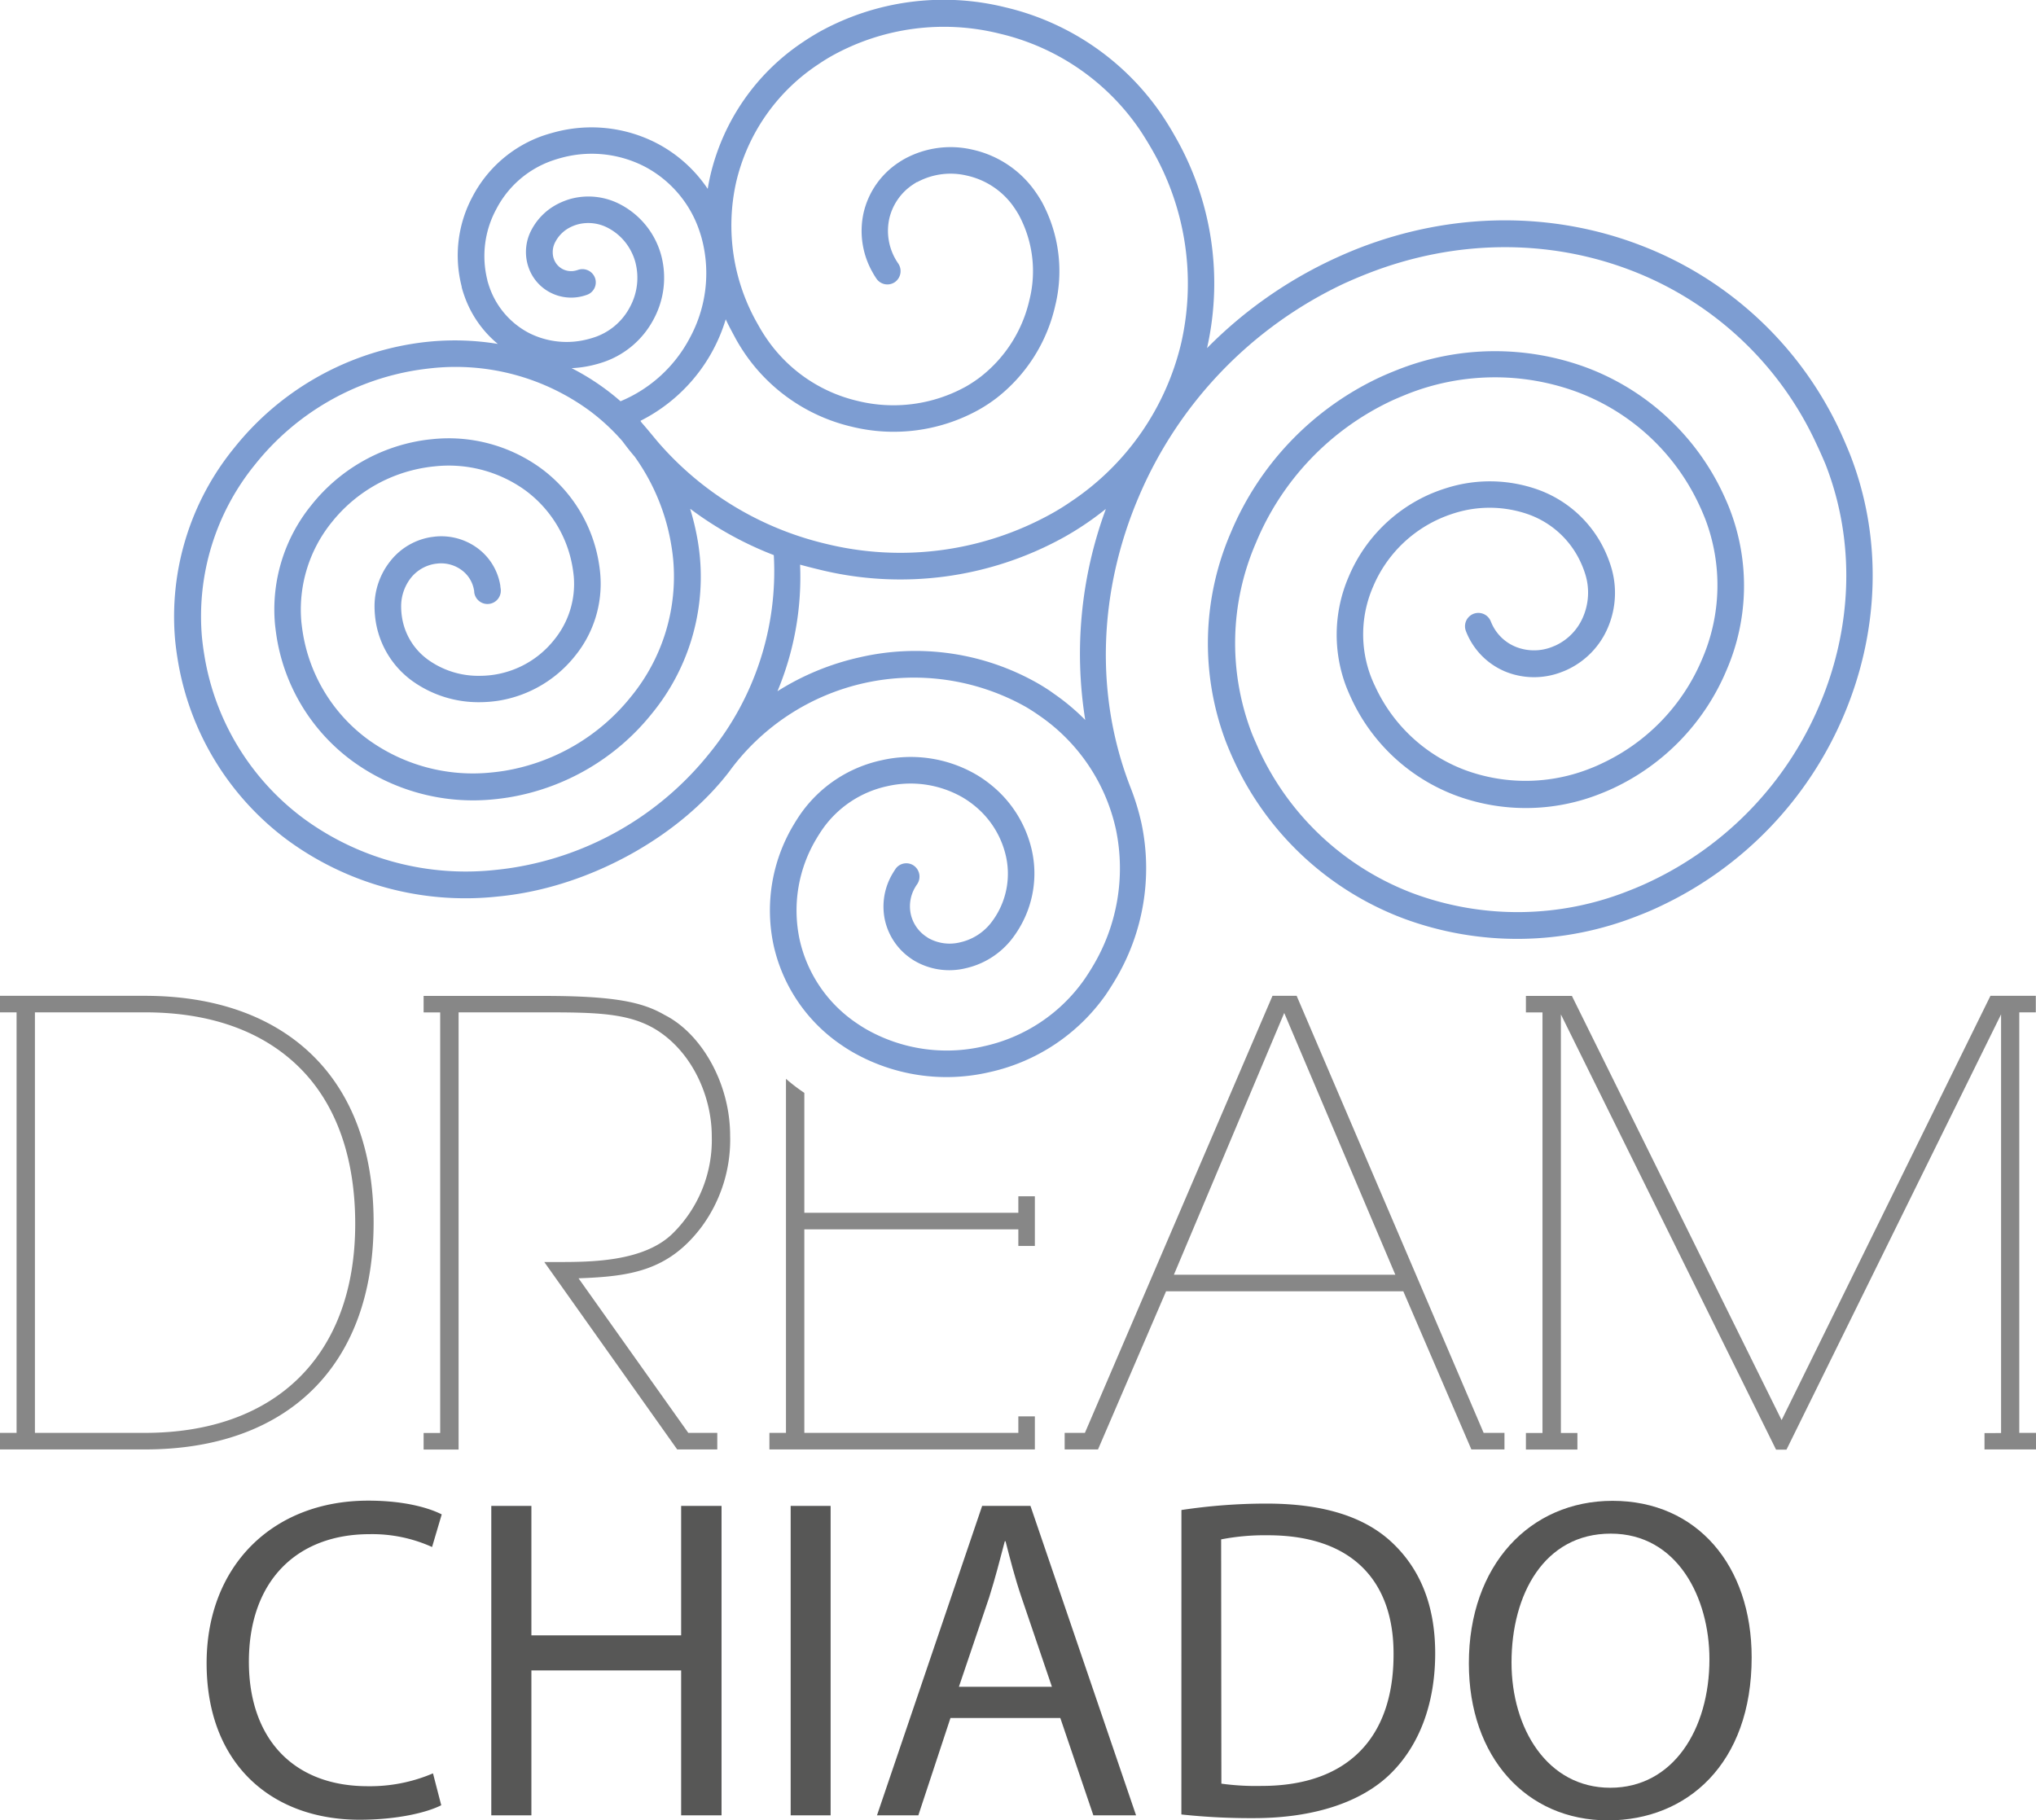
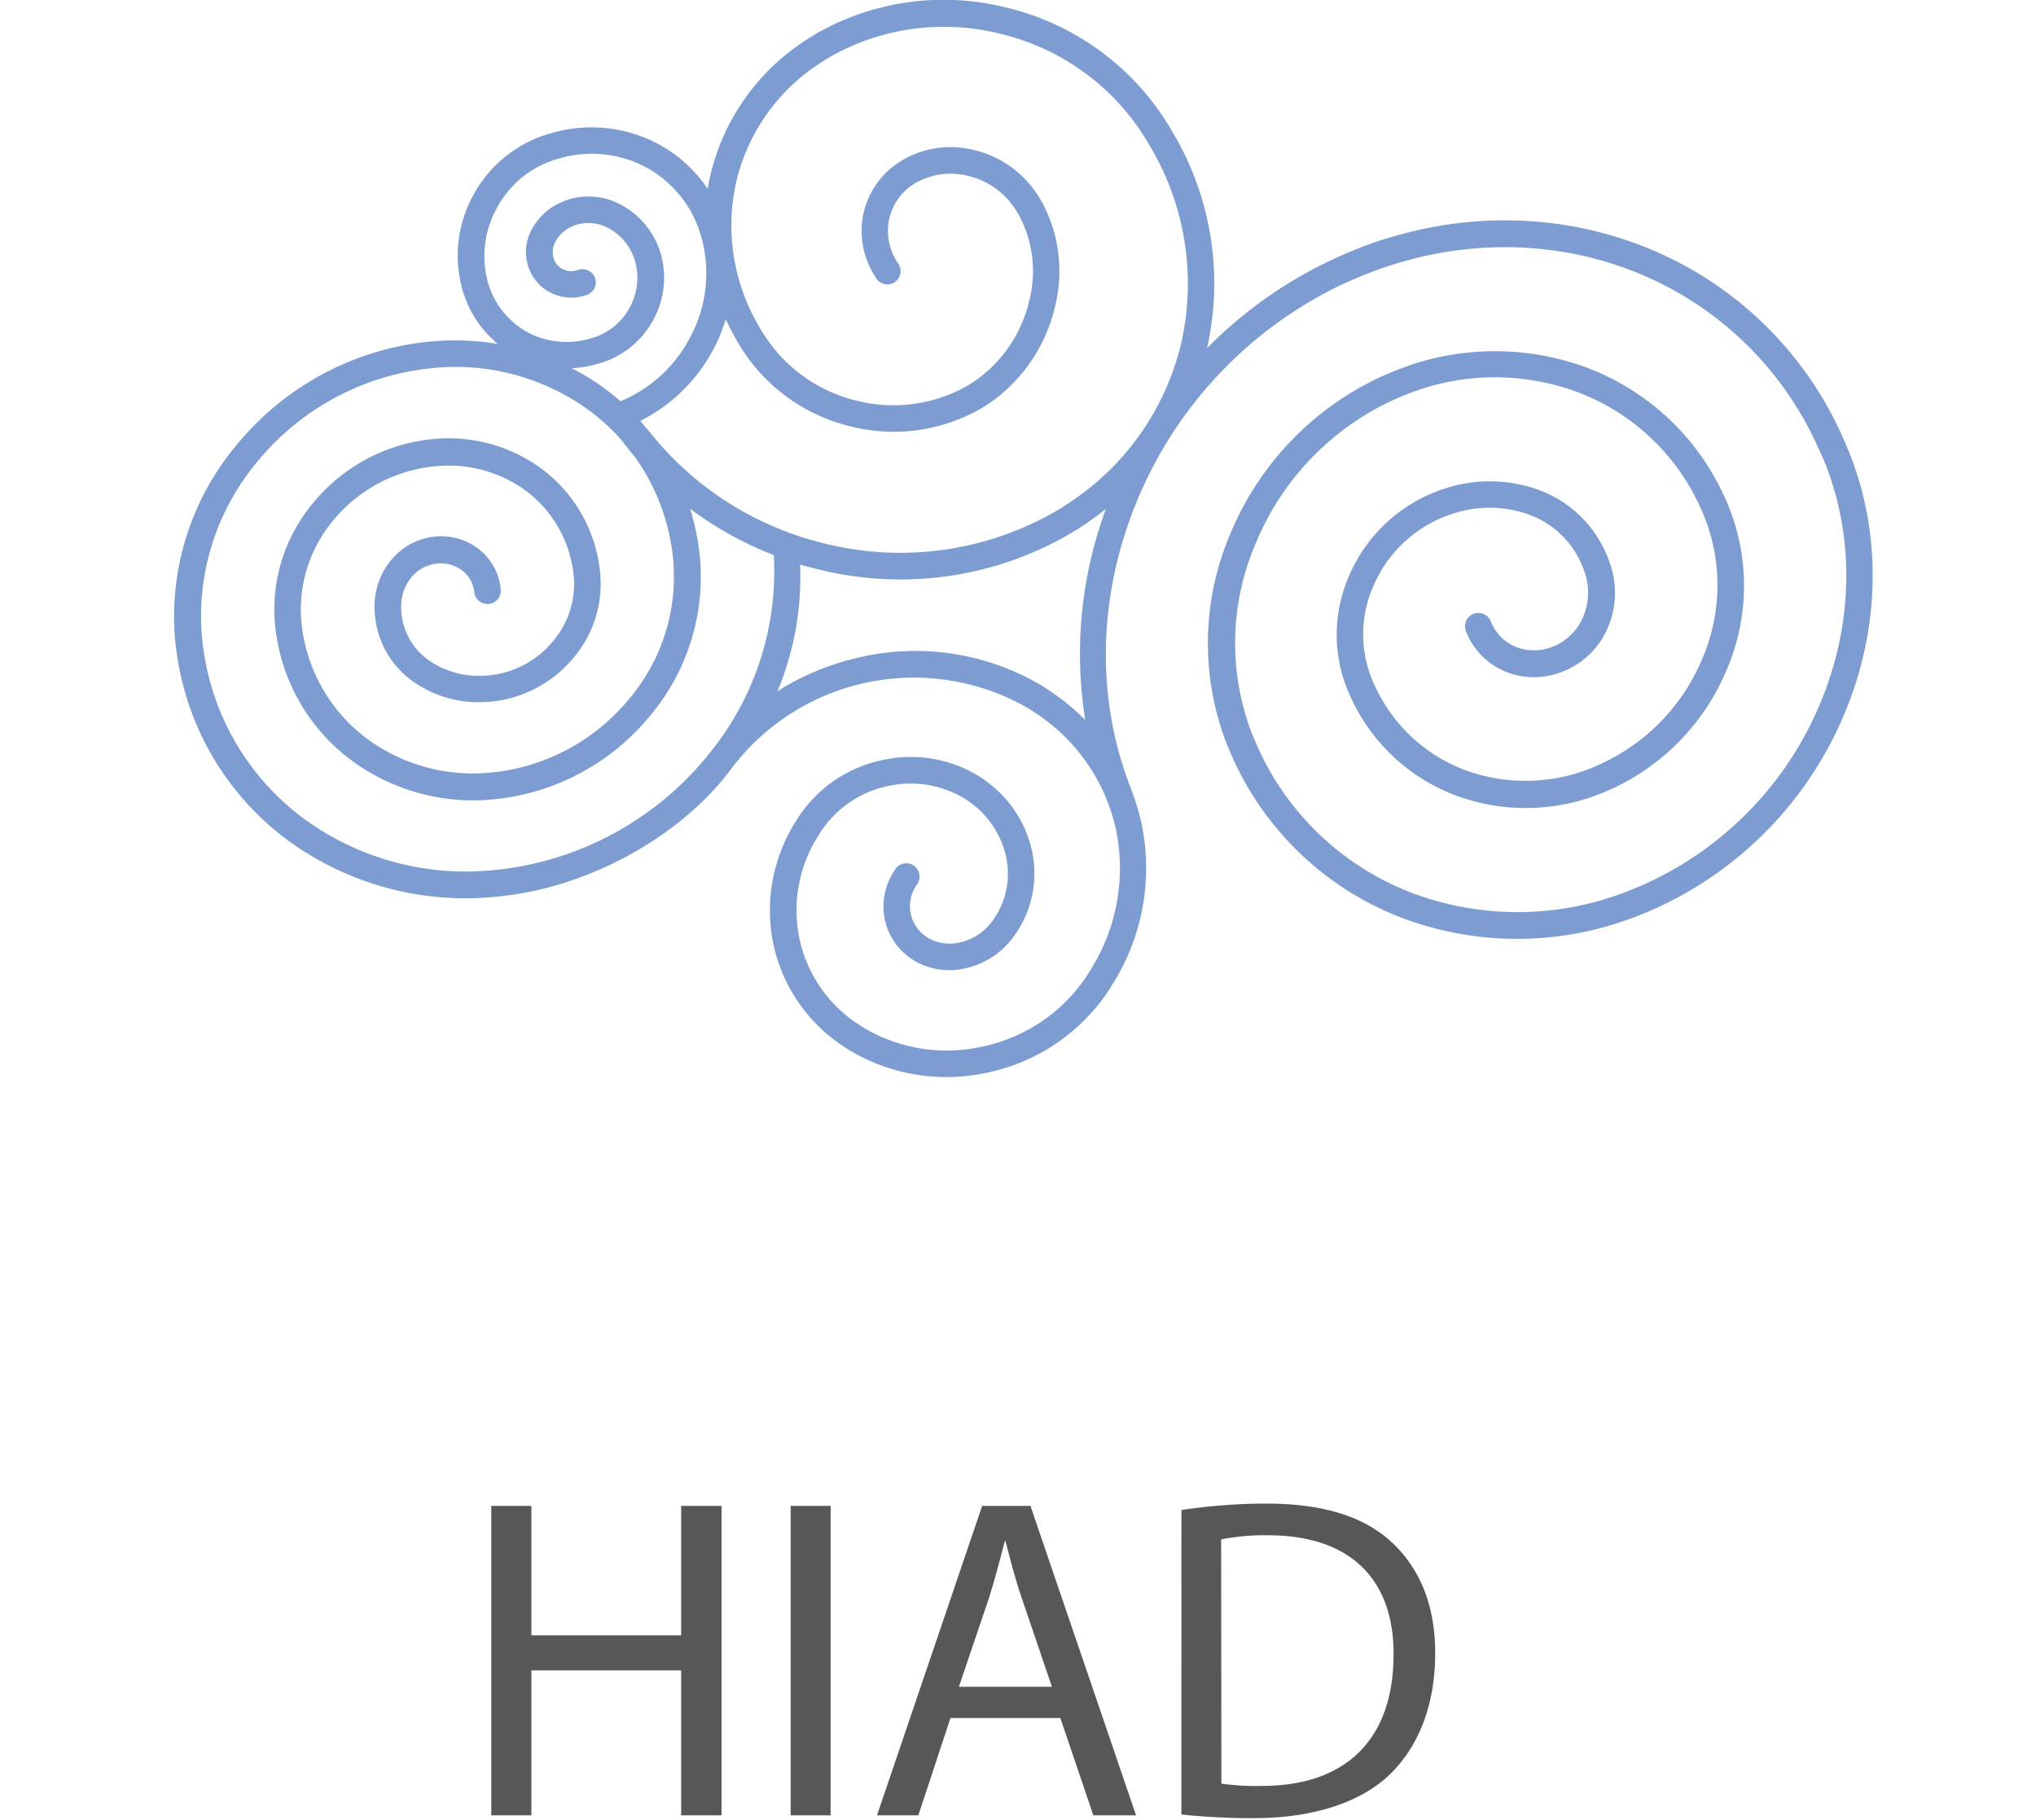
<svg xmlns="http://www.w3.org/2000/svg" viewBox="0 0 421.46 376.86">
-   <path d="M0,300.07H30c29.57,0,47.34-17.39,47.34-47,0-14.85-4.44-26.52-12.57-34.52S44.8,206.16,30,206.16H0v3.42H3.43v87.06H0v3.43Zm7.23-90.49H30c13.83,0,24.62,4.06,32.11,11.55s11.42,18.53,11.42,32.24c0,27.15-16.37,43.27-43.53,43.27H7.23V209.58Zm133,90.49h8.25v-3.43h-6l-22.72-32c10.66-.38,18.53-1.52,25.38-10.53a30.36,30.36,0,0,0,6-19c0-10.91-6-21.19-13.58-25-4.57-2.66-10.41-3.93-25-3.93H87.69v3.42h3.43v87.06H87.69v3.43h7.24V209.58h17.64c11,0,17.89.13,23.6,3.81,7.24,4.7,11.17,13.71,11.17,21.83a27.14,27.14,0,0,1-8,20.05c-6,6-17.14,6-24,6h-2.67l27.54,38.84Zm70.57-42.13h3.42V247.66H210.8v3.42H166.5V226.25a36.26,36.26,0,0,1-3.8-2.91v73.3h-3.43v3.43h54.95v-6.85H210.8v3.42H166.5V254.51h44.3v3.43Zm9.64,42.13h6.85l14.09-32.74h49.11l14.09,32.74h6.85v-3.43h-4.31l-38.71-90.48h-5l-38.83,90.48h-4.19v3.43Zm68.4-36.17H243l22.84-54.19,23,54.19Zm122,36.17h10.66v-3.43H418V209.58h3.42v-3.42h-9.39L368.8,294l-43.41-87.82h-9.52v3.42h3.43v87.06h-3.43v3.43h10.66v-3.43h-3.42V210l44.54,90.11h2.16L414.23,210v86.68H410.8v3.43Z" style="fill:#878787" />
  <path d="M185.35,179.92a2.73,2.73,0,0,1,3.82-.71,2.79,2.79,0,0,1,.68,3.85c-.14.2-.27.4-.37.57a7.73,7.73,0,0,0-.95,5.59,7.55,7.55,0,0,0,3.15,4.65l.54.36a9,9,0,0,0,6.52.86,11.26,11.26,0,0,0,6.25-3.85,16.32,16.32,0,0,0,1.38-2,16.52,16.52,0,0,0,1.86-12,18.77,18.77,0,0,0-6.69-10.59,19.71,19.71,0,0,0-2.28-1.57,21.62,21.62,0,0,0-15.67-2.3,22,22,0,0,0-13.27,8.8c-.48.69-.92,1.38-1.32,2.06a28.84,28.84,0,0,0-3.5,20.76,28.25,28.25,0,0,0,11.68,17.32c.67.46,1.34.89,2,1.28a33.67,33.67,0,0,0,24.48,3.6,34.33,34.33,0,0,0,20.75-13.75c.65-.94,1.25-1.88,1.8-2.81A39.43,39.43,0,0,0,231,171.71a38.61,38.61,0,0,0-16-23.66c-.9-.63-1.8-1.21-2.71-1.74a47.31,47.31,0,0,0-61.41,13.52c-10.19,13.19-27.38,22.62-43.71,25.24-1.41.23-2.81.41-4.19.54h0a62.26,62.26,0,0,1-43.45-11.68,58.07,58.07,0,0,1-22.79-37.66c-.2-1.24-.36-2.49-.49-3.77A55.23,55.23,0,0,1,48.49,92.71,59.21,59.21,0,0,1,85.23,71.2c1.18-.19,2.36-.35,3.51-.46h0a54.89,54.89,0,0,1,14.31.46,22.59,22.59,0,0,1-6.94-10c-.2-.56-.38-1.14-.54-1.75l0-.12A25.75,25.75,0,0,1,97.82,40.7a26.23,26.23,0,0,1,14.34-12.52h0q1.11-.39,2.34-.72a29.44,29.44,0,0,1,21.39,2.16,28.69,28.69,0,0,1,10.61,9.48q.23-1.4.54-2.76A45.68,45.68,0,0,1,166.3,8.65c1-.68,2.08-1.34,3.22-2a53.1,53.1,0,0,1,38.61-5.13,54.12,54.12,0,0,1,32.35,22.22c.94,1.41,1.84,2.85,2.67,4.33a61.06,61.06,0,0,1,6.71,44A90.29,90.29,0,0,1,276.1,53.6q2.5-1.16,5-2.15c19.8-7.75,40.44-7.55,58.29-.75a75.11,75.11,0,0,1,41.65,38.88q1,2.2,1.93,4.51c6.89,17.61,5.92,36.9-1.23,53.84a76.63,76.63,0,0,1-38.18,39.74q-2.1,1-4.22,1.81a67.73,67.73,0,0,1-48.91.63,63.11,63.11,0,0,1-35-32.64c-.57-1.23-1.11-2.5-1.62-3.79a57.68,57.68,0,0,1,1-43.48,61.84,61.84,0,0,1,30.82-32.09c1.13-.52,2.27-1,3.41-1.45a54.69,54.69,0,0,1,39.53-.51,51,51,0,0,1,28.27,26.4c.46,1,.9,2,1.3,3.06a44,44,0,0,1-.74,33.13A47.08,47.08,0,0,1,334,163.16c-.86.4-1.72.77-2.59,1.11a41.67,41.67,0,0,1-30.14.38,38.89,38.89,0,0,1-21.59-20.15c-.35-.76-.69-1.54-1-2.33a30.25,30.25,0,0,1,.51-22.79,32.35,32.35,0,0,1,16.11-16.76,33.3,33.3,0,0,1,4.06-1.56,29.71,29.71,0,0,1,19.07.33,24.38,24.38,0,0,1,13.81,12.67,26.45,26.45,0,0,1,1.25,3.25,18.36,18.36,0,0,1-.6,12.5,16.87,16.87,0,0,1-8.48,8.84c-.32.15-.65.29-1,.42a15.8,15.8,0,0,1-11.38.13,14.83,14.83,0,0,1-8.21-7.67c-.13-.28-.26-.58-.37-.88a2.76,2.76,0,0,1,5.15-2c.08.19.16.38.25.57A9.27,9.27,0,0,0,314,134a10.18,10.18,0,0,0,7.38-.11l.67-.28a11.41,11.41,0,0,0,5.7-6,12.76,12.76,0,0,0,.41-8.73,19.48,19.48,0,0,0-1-2.57,18.87,18.87,0,0,0-10.71-9.8,24.22,24.22,0,0,0-15.51-.23,27.53,27.53,0,0,0-3.37,1.31,26.76,26.76,0,0,0-13.34,13.88,24.69,24.69,0,0,0-.44,18.62c.27.69.56,1.37.87,2a33.42,33.42,0,0,0,18.53,17.3,36.23,36.23,0,0,0,26.15-.36c.77-.3,1.53-.63,2.29-1a41.56,41.56,0,0,0,20.7-21.54,38.49,38.49,0,0,0,.68-29c-.37-.94-.76-1.86-1.18-2.76a45.45,45.45,0,0,0-25.22-23.53,49.19,49.19,0,0,0-35.54.48c-1,.41-2.07.85-3.1,1.33A56.31,56.31,0,0,0,260,112.34a52.17,52.17,0,0,0-.92,39.33c.46,1.18,1,2.34,1.49,3.48a57.52,57.52,0,0,0,31.9,29.78,62.18,62.18,0,0,0,44.92-.61c1.31-.51,2.62-1.07,3.92-1.68a71,71,0,0,0,35.41-36.86c6.61-15.65,7.51-33.45,1.16-49.68Q377,94,376,91.89a69.63,69.63,0,0,0-38.59-36c-16.61-6.32-35.83-6.5-54.3.74-1.59.62-3.16,1.29-4.74,2a85.88,85.88,0,0,0-42.77,44.52c-8,18.92-9.2,40.42-1.53,60a49.3,49.3,0,0,1,2.23,7.34,45,45,0,0,1-5.42,32.33c-.63,1.07-1.31,2.13-2,3.15a39.93,39.93,0,0,1-24.09,16,39.13,39.13,0,0,1-28.4-4.22c-.84-.49-1.63-1-2.35-1.5a33.79,33.79,0,0,1-13.93-20.69,34.47,34.47,0,0,1,4.14-24.75c.49-.82,1-1.63,1.54-2.4a27.51,27.51,0,0,1,16.62-11A27,27,0,0,1,202,160.31a24.87,24.87,0,0,1,2.92,2A24.22,24.22,0,0,1,213.59,176a22,22,0,0,1-2.51,16,22.5,22.5,0,0,1-1.81,2.64,16.83,16.83,0,0,1-9.37,5.81A14.29,14.29,0,0,1,189.46,199c-.34-.19-.64-.39-.9-.57a13.09,13.09,0,0,1-5.39-8,13.32,13.32,0,0,1,1.6-9.58c.19-.32.38-.63.58-.91Zm-67-103.69a49.18,49.18,0,0,1,7,4.34c1.07.79,2.11,1.63,3.1,2.5a28.63,28.63,0,0,0,14.37-13.16,28,28,0,0,0,2.47-20.44c-.16-.61-.36-1.24-.58-1.88a23.5,23.5,0,0,0-11.31-13.13A23.93,23.93,0,0,0,116,32.73c-.6.16-1.25.37-1.93.61h0a20.7,20.7,0,0,0-11.3,9.89A20.39,20.39,0,0,0,100.89,58l0,.08c.13.46.27.91.43,1.37a17,17,0,0,0,8.15,9.47A17.28,17.28,0,0,0,122,70.14c.46-.12.93-.27,1.41-.44a12.92,12.92,0,0,0,7-6.16,12.69,12.69,0,0,0,1.12-9.23,10.72,10.72,0,0,0-.79-2.09,11.22,11.22,0,0,0-4.82-5,8.69,8.69,0,0,0-6.31-.77h0a8.53,8.53,0,0,0-1.56.6A7,7,0,0,0,115,50a4.47,4.47,0,0,0-.46,3.25h0a2.69,2.69,0,0,0,.1.32,3.76,3.76,0,0,0,1.83,2.14,3.85,3.85,0,0,0,2.83.27l.34-.1a2.77,2.77,0,0,1,3.53,1.66,2.73,2.73,0,0,1-1.68,3.5c-.23.08-.47.16-.73.23a9.4,9.4,0,0,1-6.85-.71,9.26,9.26,0,0,1-4.49-5.18c-.07-.2-.15-.44-.22-.71h0a9.74,9.74,0,0,1,.89-7.21,12.6,12.6,0,0,1,5.49-5.3,14.55,14.55,0,0,1,2.58-1h0a14.18,14.18,0,0,1,10.33,1.2,16.88,16.88,0,0,1,8.39,10.53,18.07,18.07,0,0,1-1.56,13.17,18.44,18.44,0,0,1-10.08,8.79c-.59.21-1.19.4-1.8.56a23.27,23.27,0,0,1-5.15.81Zm14.28,11,.22.3c1.14,1.29,2.29,2.72,3.37,4a66,66,0,0,0,34.53,21,64.51,64.51,0,0,0,46.92-6.19q2-1.11,3.86-2.39a54.52,54.52,0,0,0,23-33,55.58,55.58,0,0,0-6.11-40.07c-.76-1.32-1.58-2.66-2.47-4a48.49,48.49,0,0,0-29-19.91,47.7,47.7,0,0,0-34.7,4.57q-1.44.81-2.85,1.77a40.17,40.17,0,0,0-17,24.35,41,41,0,0,0,4.51,29.54c.55,1,1.16,2,1.82,2.95A31.46,31.46,0,0,0,177.52,83,31,31,0,0,0,200,80a27.39,27.39,0,0,0,3-2,28.06,28.06,0,0,0,10.09-15.88,24.5,24.5,0,0,0-2.18-17.6,21,21,0,0,0-1.58-2.39,16.06,16.06,0,0,0-9.2-5.78,14.51,14.51,0,0,0-10.22,1.33l-.08,0c-.28.16-.56.34-.83.52a11.6,11.6,0,0,0-4.9,7,11.83,11.83,0,0,0,1.31,8.52c.14.25.32.53.54.85a2.79,2.79,0,0,1-.73,3.85,2.74,2.74,0,0,1-3.81-.76c-.25-.36-.5-.77-.75-1.22A17.33,17.33,0,0,1,178.78,44,17.07,17.07,0,0,1,186,33.66c.37-.25.77-.5,1.18-.73l.11-.06a19.86,19.86,0,0,1,14-1.89,21.56,21.56,0,0,1,12.37,7.8,27,27,0,0,1,2,3,30.1,30.1,0,0,1,2.75,21.61,33.61,33.61,0,0,1-12.1,19,31.79,31.79,0,0,1-3.66,2.42,36.32,36.32,0,0,1-26.4,3.51,37,37,0,0,1-22.11-15.2c-.72-1.07-1.4-2.16-2-3.29s-1.33-2.46-1.91-3.72a34.77,34.77,0,0,1-17.63,21Zm96.25,18.16c-1.38,1.1-2.81,2.16-4.3,3.16s-2.75,1.77-4.23,2.61a69.91,69.91,0,0,1-50.83,6.74q-2-.48-3.9-1a61.28,61.28,0,0,1-4.68,26.2,53.68,53.68,0,0,1,16.94-7,51.21,51.21,0,0,1,37.22,5.52c1.08.64,2.11,1.29,3.07,2a45.68,45.68,0,0,1,6.48,5.43,86.48,86.48,0,0,1,4.23-43.57Zm-86,0a53.16,53.16,0,0,1,1.61,6.89c.16,1,.3,2.09.4,3.17a44.65,44.65,0,0,1-9.9,32.22,47.94,47.94,0,0,1-29.73,17.42c-1,.15-1.91.28-2.85.37h0a42.41,42.41,0,0,1-29.6-8,39.6,39.6,0,0,1-15.56-25.7c-.13-.84-.24-1.7-.33-2.57a34.25,34.25,0,0,1,7.58-24.67A36.61,36.61,0,0,1,87.19,91.21c.74-.12,1.46-.21,2.17-.28h0A32.45,32.45,0,0,1,112.05,97,30.38,30.38,0,0,1,124,116.76c.1.64.19,1.3.25,2A23.68,23.68,0,0,1,119,135.84a25.39,25.39,0,0,1-15.72,9.21,26.56,26.56,0,0,1-3.86.32,23.51,23.51,0,0,1-14-4.34,18.85,18.85,0,0,1-7.64-12.36,21.11,21.11,0,0,1-.25-3,15,15,0,0,1,3.24-9.47,13.43,13.43,0,0,1,8.42-5l.84-.11a12.65,12.65,0,0,1,8.83,2.4,12,12,0,0,1,4.71,7.76c0,.25.07.51.09.77a2.76,2.76,0,0,1-5.5.52c0-.13,0-.27-.05-.42A6.45,6.45,0,0,0,95.53,118a7.15,7.15,0,0,0-5-1.33l-.49.06a8,8,0,0,0-5,2.93,9.54,9.54,0,0,0-2,6,14.53,14.53,0,0,0,.19,2.21,13.34,13.34,0,0,0,5.45,8.76,17.86,17.86,0,0,0,10.71,3.28,19.65,19.65,0,0,0,15.32-7.45,18.26,18.26,0,0,0,4.06-13.14q-.08-.81-.21-1.62a24.88,24.88,0,0,0-9.77-16.15,27.07,27.07,0,0,0-18.85-5h0c-.62.06-1.24.14-1.85.24A31.07,31.07,0,0,0,68.77,108a28.73,28.73,0,0,0-6.39,20.7c.08.74.17,1.48.29,2.22A34.14,34.14,0,0,0,76.06,153a37,37,0,0,0,25.78,6.91h0c.84-.08,1.68-.19,2.52-.32a42.4,42.4,0,0,0,26.29-15.4,39.22,39.22,0,0,0,8.71-28.26q-.13-1.43-.36-2.82a43.63,43.63,0,0,0-7.62-18.58c-.87-1-1.72-2.1-2.54-3.2A43.27,43.27,0,0,0,122,85a46.93,46.93,0,0,0-32.71-8.77h0q-1.59.17-3.18.42a53.62,53.62,0,0,0-33.3,19.5,49.75,49.75,0,0,0-11,35.82c.12,1.15.26,2.29.45,3.42a52.52,52.52,0,0,0,20.62,34.08,56.78,56.78,0,0,0,39.63,10.63h0c1.29-.13,2.57-.29,3.86-.5a65.16,65.16,0,0,0,40.34-23.46,59.68,59.68,0,0,0,13.47-41.22,72,72,0,0,1-17.28-9.57Z" style="fill:#7d9dd2" />
-   <path d="M91.34,373.73c-3,1.52-9.12,3-16.92,3-18.05,0-31.65-11.41-31.65-32.41,0-20.06,13.6-33.65,33.46-33.65,8,0,13,1.71,15.21,2.85l-2,6.75a30.09,30.09,0,0,0-12.92-2.66c-15,0-25,9.6-25,26.42,0,15.68,9,25.76,24.62,25.76a33.17,33.17,0,0,0,13.49-2.66Z" style="fill:#575756" />
  <path d="M110,311.76v26.8h31v-26.8h8.36v64.06H141v-30H110v30H101.7V311.76Z" style="fill:#575756" />
  <path d="M171.94,311.76v64.06h-8.27V311.76Z" style="fill:#575756" />
  <path d="M196.75,355.67l-6.65,20.15h-8.56l21.77-64.06h10l21.86,64.06h-8.84l-6.84-20.15Zm21-6.47-6.27-18.44c-1.42-4.18-2.38-8-3.33-11.69H208c-1,3.81-2,7.7-3.23,11.6l-6.27,18.53Z" style="fill:#575756" />
  <path d="M244.56,312.61a118.46,118.46,0,0,1,17.58-1.33c11.88,0,20.34,2.76,25.95,8s9,12.65,9,23-3.23,19-9.22,24.9-15.87,9.22-28.32,9.22a134.66,134.66,0,0,1-15-.76Zm8.27,56.65a52.27,52.27,0,0,0,8.36.47c17.68,0,27.28-9.88,27.28-27.18.09-15.11-8.46-24.71-26-24.71a47.31,47.31,0,0,0-9.69.85Z" style="fill:#575756" />
-   <path d="M362.6,343.12c0,22.05-13.4,33.74-29.75,33.74-16.91,0-28.79-13.11-28.79-32.5,0-20.34,12.64-33.65,29.75-33.65C351.29,310.71,362.6,324.11,362.6,343.12Zm-49.71,1.05c0,13.68,7.42,25.94,20.44,25.94S353.86,358,353.86,343.5c0-12.74-6.65-26-20.43-26S312.89,330.1,312.89,344.17Z" style="fill:#575756" />
</svg>